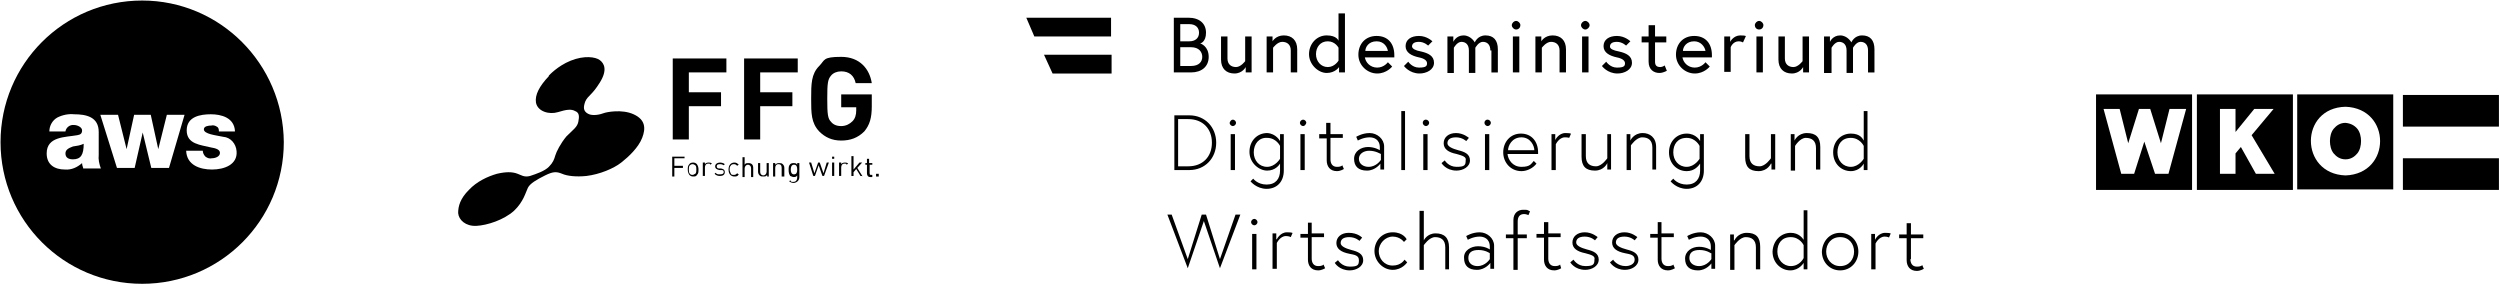
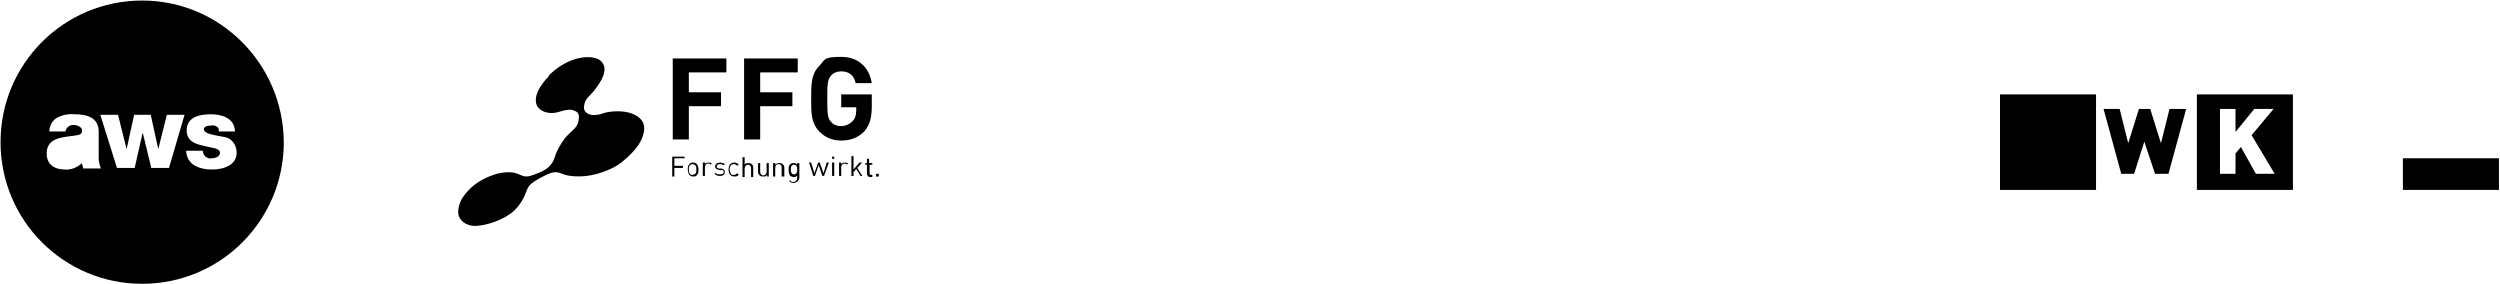
<svg xmlns="http://www.w3.org/2000/svg" id="Ebene_1" version="1.1" viewBox="0 0 466 53">
  <defs>
    <style>
      .st0 {
        fill-rule: evenodd;
      }
    </style>
  </defs>
  <g>
    <path d="M163.8,32.4h-.5v.5h.5v-.5ZM162.6,32.9v-.3h-.2c-.2,0-.3,0-.3-.4v-1.5h.5v-.3h-.6v-.8h-.4v.8h-.3v.3h.3v1.6c0,.4.2.7.6.7h.4ZM160.8,32.9l-1-1.6.9-1h-.5l-1.1,1.3v-2.5h-.4v3.7h.4v-.7l.5-.6.8,1.3h.4ZM158.1,30.5c-.2-.2-.4-.2-.6-.2-.3,0-.6.1-.7.3v-.3h-.4v2.5h.4v-1.6c0-.4.2-.7.6-.7s.3,0,.4.2l.3-.2ZM155.5,30.3h-.4v2.5h.4v-2.5ZM155.5,29.2h-.4v.4h.4v-.4ZM154.5,30.3h-.4l-.6,2-.7-2h-.3l-.7,2-.6-2h-.4l.8,2.5h.3l.7-2,.7,2h.3l.9-2.5ZM148.6,31.6c0,.5-.1.9-.6.9s-.6-.5-.6-.9.1-.9.6-.9.6.4.6.9M149,33v-2.6h-.4v.3c-.2-.3-.4-.3-.7-.3s-.5.1-.6.2c-.3.3-.3.6-.3,1.1s.1.8.3,1.1c.1,0,.4.2.6.2.3,0,.5,0,.7-.3v.4c0,.4-.2.8-.7.8s-.4,0-.6-.3l-.2.2c.3.2.5.3.9.3.6-.1,1-.5,1-1.1M146.2,32.9v-1.6c0-.3-.1-.5-.3-.7s-.4-.2-.7-.2-.5.1-.7.3v-.3h-.4v2.5h.4v-1.6c0-.4.2-.7.6-.7s.6.2.6.7v1.6h.5ZM143.3,32.9v-2.5h-.4v1.6c0,.4-.3.7-.6.7s-.6-.2-.6-.7v-1.6h-.4v1.6c0,.3.1.5.3.7s.4.2.7.2.5,0,.7-.3v.3h.3ZM140.4,32.9v-1.6c0-.6-.3-.9-.9-.9s-.5.1-.7.3v-1.4h-.4v3.7h.4v-1.6c0-.4.3-.7.6-.7s.6.2.6.7v1.6h.4ZM137.7,32.5l-.3-.2c-.2.2-.3.3-.6.3s-.5,0-.6-.3-.2-.4-.2-.7,0-.5.2-.7c.1-.2.3-.3.6-.3s.4.1.6.3l.3-.2c-.3-.3-.5-.4-.8-.4-.6,0-1.1.4-1.1,1.3s.5,1.3,1.1,1.3c.3,0,.6,0,.8-.4M135.1,32.1c0-.5-.3-.6-.7-.7h-.4c-.3,0-.4-.2-.4-.4,0-.3.2-.4.6-.4s.5.1.7.2l.2-.2c-.2-.2-.6-.3-.9-.3-.5,0-.9.3-.9.7s.3.6.8.7h.4c.3,0,.4.1.4.4s-.3.4-.7.4-.6,0-.8-.3l-.2.2c.3.3.6.4,1,.4.5,0,.9-.2.9-.7M132.7,30.5c-.2-.2-.4-.2-.6-.2-.3,0-.6.1-.7.3v-.3h-.4v2.5h.4v-1.6c0-.4.2-.7.6-.7s.3,0,.4.2l.3-.2ZM129.8,31.6c0,.3,0,.6-.2.8-.1,0-.3.2-.5.2s-.3,0-.5-.2c-.2-.2-.2-.5-.2-.8s0-.6.2-.8c.1-.1.3-.2.5-.2s.3.1.5.2c.2.2.2.5.2.8M130.2,31.6c0-.4-.1-.7-.3-1-.2-.2-.4-.3-.7-.3s-.6.1-.7.3c-.3.3-.3.6-.3,1s.1.7.3,1c.2.2.4.3.7.3s.6,0,.7-.3c.3-.2.3-.6.3-1M127.6,29.6v-.4h-2.3v3.7h.4v-1.6h1.6v-.4h-1.6v-1.4h1.9Z" />
    <path d="M162.5,19.8v-2.2h-5.7v2.4h2.8v.6c0,.8-.2,1.5-.7,2s-1.2.9-2.1.9-1.5-.3-1.9-.8c-.6-.6-.7-1.4-.7-4.3s.1-3.6.7-4.3c.4-.5,1.1-.8,1.9-.8,1.5,0,2.4.8,2.7,2.2h3c-.4-2.6-2.2-4.9-5.7-4.9s-3,.6-4.1,1.7c-1.5,1.5-1.5,3.4-1.5,6.1s0,4.5,1.5,6.1c1.1,1.1,2.4,1.7,4.1,1.7s3.1-.5,4.3-1.7c1-1.2,1.4-2.5,1.4-4.7M148.7,13.5v-2.6h-10v15.1h3v-6.2h6v-2.6h-6v-3.7s7,0,7,0ZM135.4,13.5v-2.6h-10v15.1h3v-6.2h6v-2.6h-6v-3.7s7,0,7,0Z" />
    <path d="M102.3,14.1s1.6-1.8,4.1-2.8,4.6-.7,5.4-.1c.8.6,1.5,1.8,0,4.2s-2.2,2.4-2.7,3.5c-.4,1.1-.4,1.8.5,2.3s2.4.1,2.9-.1,3.4-.8,5.6.2,2.3,2.6,1.6,4.4c-.7,1.8-2.5,3.5-3.9,4.6s-4,2.2-6.5,2.5c-1.9.2-3.6,0-4.5-.4-1-.4-1.6-.5-3.2.3s-2.8,1.5-3.2,2.3c-.4.8-.8,2.6-2.6,4.3-1.9,1.7-5,2.7-7,2.8s-3.3-1.1-3.4-2.4c0-1.3.4-2.7,2-4.3,1.5-1.6,3.5-2.5,5.2-3,1.7-.4,2.9-.4,3.9,0,.6.2,1.2.7,2.3.4,1.2-.4,2.7-.9,3.5-1.7.8-.8,1-1.4,1.2-2.1s1-2.3,2.1-3.6c1.2-1.2,2-1.7,2.2-2.7s.2-1.7-.6-2c-.7-.4-1.6-.3-3.2.2s-3.8-.1-4.1-1.8c-.2-1.4.6-3,2.4-4.9" />
  </g>
-   <path class="st0" d="M356.1,48.3c0,.7.3,1.4,1.2,1.4s1-.3,1-.3l.3.7s-.6.4-1.3.4c-1.3,0-1.9-.9-1.9-2v-4.1h-1.4v-.7h1.4v-2.1h.8v2.1h2.3v.7h-2.3v3.9h-.1ZM351.3,44.1c-1.1,0-1.7,1.3-1.7,1.3v4.8h-.8v-6.6h.7v1.1s.6-1.3,1.9-1.3,1,.2,1,.2l-.3.7c.1,0-.2-.2-.8-.2ZM348.2,9.4c0-1.1-.6-1.6-1.4-1.6s-1.4,1.1-1.4,1.1v4.7h-1.2v-4.2c0-1.1-.6-1.6-1.4-1.6s-1.4,1.1-1.4,1.1v4.7h-1.4v-6.8h1.1v1s.5-1.2,1.9-1.2,2.1,1.3,2.1,1.3c0,0,.5-1.3,2-1.3s2.3.9,2.3,2.6v4.3h-1.2v-4.1h0ZM343,43.4c2,0,3.4,1.6,3.4,3.5s-1.4,3.5-3.4,3.5-3.4-1.6-3.4-3.5c.1-1.9,1.4-3.5,3.4-3.5ZM343,49.6c1.7,0,2.6-1.3,2.6-2.7s-.9-2.7-2.6-2.7-2.6,1.3-2.6,2.7,1,2.7,2.6,2.7ZM338.5,27.6c0-1.4-.8-1.9-1.9-1.9s-2,1.5-2,1.5v4.6h-.8v-6.8h.7v1.2s.6-1.4,2.3-1.4,2.5.8,2.5,2.6v4.2h-.8v-4h0ZM336.1,12.5s-.6,1.2-2.1,1.2-2.5-.9-2.5-2.6v-4.3h1.2v4.1c0,1.1.7,1.6,1.6,1.6s1.7-1.1,1.7-1.1v-4.6h1.2v6.7h-1.1v-1h0ZM330.1,30.5s-.6,1.4-2.3,1.4-2.5-.8-2.5-2.6v-4.3h.8v4.1c0,1.4.8,1.9,1.9,1.9s2.1-1.5,2.1-1.5v-4.5h.8v6.6h-.7v-1.1h0ZM328.6,13.5h-1.2v-6.7h1.2v6.7ZM327.9,5.5c-.5,0-.8-.4-.8-.8s.4-.8.8-.8.8.4.8.8-.3.8-.8.8ZM324.1,7.7c-1.1,0-1.5,1.1-1.5,1.1v4.6h-1.2v-6.6h1.1v1s.6-1.2,1.9-1.2,1,.2,1,.2l-.5,1.1c-.1,0-.3-.2-.8-.2ZM319,49.1s-.9,1.3-2.5,1.3-2.4-.8-2.4-2.2,1.3-2.2,2.6-2.2,2.2.6,2.2.6v-.6c0-1.6-1.2-1.9-1.9-1.9-1.2,0-2.2.6-2.2.6l-.3-.7s1.1-.7,2.5-.7,2.7,1.1,2.7,2.5v4.3h-.7v-1ZM318.9,47.2s-.8-.6-2.1-.6-1.9.5-1.9,1.5.9,1.5,1.8,1.5c1.5,0,2.3-1.3,2.3-1.3v-1.1h0ZM313.6,10.6c.1,1,1,2,2.3,2s2-1,2-1l.8.8s-1,1.3-2.8,1.3-3.5-1.5-3.5-3.5,1.3-3.5,3.4-3.5,3.3,1.4,3.3,3.6v.4h-5.5ZM315.8,7.7c-1.5,0-2.1,1.1-2.1,1.8h4.2c-.1-.7-.8-1.8-2.1-1.8ZM314.4,31.9c-1.8,0-3.3-1.4-3.3-3.5s1.5-3.5,3.3-3.5,2.5,1.4,2.5,1.4v-1.3h.7v6.8c0,2.1-1.3,3.4-3.2,3.4s-3-1.4-3-1.4l.5-.5s.8,1.1,2.5,1.1,2.5-1.1,2.5-2.6v-1.3c-.3.4-1,1.4-2.5,1.4ZM316.8,27.2s-.7-1.5-2.4-1.5-2.5,1.2-2.5,2.7,1,2.7,2.5,2.7,2.4-1.5,2.4-1.5v-2.4ZM309.5,12.5c.4,0,.8-.3.8-.3l.4,1c-.6.3-1,.4-1.4.4-1,0-2-.6-2-2.1v-3.6h-1.3v-1.1h1.3v-2.1h1.2v2.1h2.1v1.1h-2.1v3.6c0,.7.3,1,1,1ZM308.7,27.4v4.2h-.7v-4.1c0-1.4-.8-1.9-1.9-1.9s-2.1,1.5-2.1,1.5v4.6h-.8v-6.7h.7v1.2s.6-1.4,2.3-1.4c1.3,0,2.5.8,2.5,2.6ZM301.8,9.6c1.3.3,2.4.8,2.4,2.1s-1.4,2-2.7,2c-1.9,0-2.9-1.4-2.9-1.4l.8-.8s.7,1.1,2,1.1,1.5-.3,1.5-.8-.5-.9-1.5-1.1c-1.4-.3-2.5-.9-2.5-2.1s1-1.9,2.5-1.9,2.5,1,2.5,1l-.8.8s-.7-.7-1.7-.7-1.3.4-1.3.9c0,.4.6.7,1.7.9ZM299.5,25h.8v6.6h-.7v-1.2s-.6,1.4-2.3,1.4-2.5-.8-2.5-2.6v-4.2h.8v4.1c0,1.4.8,1.9,1.9,1.9s2.1-1.5,2.1-1.5v-4.5h0ZM295.5,5.5c-.4,0-.8-.4-.8-.8s.4-.8.8-.8.8.4.8.8-.4.8-.8.8ZM296.1,13.5h-1.2v-6.7h1.2v6.7ZM295.5,47.2c-1.5-.3-2.4-.9-2.4-2s.9-1.9,2.3-1.9,2.4.9,2.4.9l-.5.6s-.7-.7-1.9-.7-1.6.5-1.6,1.1.9,1,2,1.3c1.2.3,2.2.7,2.2,1.9s-1.3,1.9-2.5,1.9c-2,0-2.8-1.4-2.8-1.4l.6-.5s.7,1.2,2.2,1.2,1.7-.3,1.7-1.2c.2-.7-.6-.9-1.7-1.2ZM291.7,25.6c-1.1,0-1.7,1.3-1.7,1.3v4.8h-.8v-6.7h.7v1.1s.6-1.3,1.9-1.3,1,.2,1,.2l-.3.7c0,0-.2-.1-.8-.1ZM290.7,9.4c0-1.1-.7-1.6-1.6-1.6s-1.7,1.1-1.7,1.1v4.6h-1.2v-6.7h1.1v.9s.6-1.1,2.1-1.1,2.5.9,2.5,2.6v4.3h-1.2v-4.1h0ZM286.8,28.7h-5.8c.1,1,.9,2.4,2.6,2.4s1.8-.6,2.3-1.1l.5.5c-.6.8-1.7,1.4-2.8,1.4-2,0-3.4-1.6-3.4-3.5s1.3-3.5,3.3-3.5,3.2,1.5,3.2,3.5q0,.1,0,.3ZM283.6,25.6c-1.8,0-2.5,1.6-2.5,2.4h4.9c0-.8-.7-2.4-2.4-2.4ZM283.2,13.5h-1.2v-6.7h1.2v6.7ZM282.6,5.5c-.4,0-.8-.4-.8-.8s.4-.8.8-.8.8.4.8.8-.3.8-.8.8ZM277.8,9.4c0-1.1-.6-1.6-1.4-1.6s-1.4,1.1-1.4,1.1v4.7h-1.2v-4.2c0-1.1-.6-1.6-1.4-1.6s-1.4,1.1-1.4,1.1v4.7h-1.2v-6.8h1.1v1s.5-1.2,1.9-1.2,2.1,1.3,2.1,1.3c0,0,.5-1.3,2-1.3s2.3.9,2.3,2.6v4.3h-1.2v-4.1h-.2ZM271.5,28.7c-1.5-.3-2.4-.9-2.4-2s.9-1.9,2.3-1.9,2.4.9,2.4.9l-.5.6s-.7-.7-1.9-.7-1.6.5-1.6,1.1.9,1,2,1.3c1.2.3,2.2.7,2.2,1.9s-1.3,1.9-2.5,1.9c-2,0-2.8-1.4-2.8-1.4l.6-.5s.7,1.2,2.2,1.2,1.7-.3,1.7-1.2c.2-.7-.7-.9-1.7-1.2ZM270.2,50.2h-.8v-4.1c0-1.4-.8-1.9-1.9-1.9s-2.1,1.5-2.1,1.5v4.6h-.8v-11h.8v5.5s.6-1.3,2.2-1.3,2.5.8,2.5,2.6v4.1h0ZM266.1,31.7h-.8v-6.7h.8v6.7ZM265.8,22.3c.3,0,.6.3.6.6s-.3.6-.6.6-.6-.3-.6-.6c0-.3.2-.6.6-.6ZM264.9,9.6c1.3.3,2.4.8,2.4,2.1s-1.4,2-2.7,2c-1.9,0-2.9-1.4-2.9-1.4l.8-.8s.7,1.1,2,1.1,1.5-.3,1.5-.8-.5-.9-1.5-1.1c-1.4-.3-2.5-.9-2.5-2.1s1-1.9,2.5-1.9,2.5,1,2.5,1l-.8.8s-.7-.7-1.7-.7-1.3.4-1.3.9c.1.4.6.7,1.7.9ZM262,31.7h-.8v-11h.7v11h0ZM261.7,45.1s-.7-1-2.1-1-2.6,1.3-2.6,2.7,1,2.7,2.6,2.7,2.2-1.1,2.2-1.1l.5.5s-.9,1.4-2.7,1.4-3.4-1.6-3.4-3.5,1.4-3.5,3.4-3.5,2.6,1.3,2.6,1.3l-.5.5ZM254.4,10.6c.1,1,1,2,2.3,2s2-1,2-1l.8.8s-1,1.3-2.8,1.3-3.5-1.5-3.5-3.5,1.3-3.5,3.4-3.5,3.3,1.4,3.3,3.6v.4h-5.5ZM256.6,7.7c-1.5,0-2.1,1.1-2.1,1.8h4.2c-.1-.7-.7-1.8-2.1-1.8ZM255.3,25.6c-1.2,0-2.2.6-2.2.6l-.3-.7s1.1-.7,2.5-.7,2.7,1.1,2.7,2.5v4.3h-.7v-1.1s-.9,1.3-2.5,1.3-2.4-.8-2.4-2.2,1.3-2.2,2.6-2.2,2.2.6,2.2.6v-.5c0-1.6-1.2-1.9-1.9-1.9ZM255.2,28.1c-.9,0-1.9.5-1.9,1.5s.9,1.5,1.8,1.5c1.5,0,2.3-1.3,2.3-1.3v-1.1c-.1,0-.9-.6-2.2-.6ZM253.9,44.3l-.5.6s-.7-.7-1.9-.7-1.6.5-1.6,1.1.9,1,2,1.3c1.2.3,2.2.7,2.2,1.9s-1.3,1.9-2.5,1.9c-2,0-2.8-1.4-2.8-1.4l.6-.5s.7,1.2,2.2,1.2,1.7-.3,1.7-1.2-.8-1-1.8-1.2c-1.5-.3-2.4-.9-2.4-2s.9-1.9,2.3-1.9c1.7,0,2.5.9,2.5.9ZM249.6,12.5s-.7,1.1-2.3,1.1-3.3-1.6-3.3-3.5,1.4-3.5,3.3-3.5,2.2,1,2.2,1V2.5h1.2v11h-1.1v-1h0ZM249.5,8.9s-.6-1.2-2-1.2-2.2,1.1-2.2,2.4.9,2.4,2.2,2.4,2-1.2,2-1.2v-2.4ZM244.5,41.4v2.1h2.3v.7h-2.3v4c0,.7.3,1.4,1.2,1.4s1-.3,1-.3l.3.7s-.6.4-1.3.4c-1.3,0-1.9-.9-1.9-2v-4.1h-1.4v-.7h1.4v-2.1h.7ZM243.2,31.7h-.8v-6.7h.8v6.7ZM242.9,23.5c-.3,0-.6-.3-.6-.6s.3-.6.6-.6.6.3.6.6c-.1.3-.3.6-.6.6ZM240.6,9.4c0-1.1-.7-1.6-1.6-1.6s-1.7,1.1-1.7,1.1v4.6h-1.2v-6.7h1.1v.9s.6-1.1,2.1-1.1,2.5.9,2.5,2.6v4.3h-1.2v-4.1h0ZM238.6,26.3v-1.3h.7v6.8c0,2.1-1.3,3.4-3.2,3.4s-3-1.4-3-1.4l.5-.5s.8,1.1,2.5,1.1,2.5-1.1,2.5-2.6v-1.3c-.2.3-.9,1.3-2.4,1.3s-3.3-1.4-3.3-3.5,1.5-3.5,3.3-3.5c1.7.1,2.4,1.5,2.4,1.5ZM233.7,28.4c0,1.5,1,2.7,2.5,2.7s2.4-1.5,2.4-1.5v-2.4s-.7-1.5-2.4-1.5c-1.5-.1-2.5,1.1-2.5,2.7ZM232.2,12.5s-.6,1.2-2.1,1.2-2.5-.9-2.5-2.6v-4.3h1.2v4.1c0,1.1.7,1.6,1.6,1.6s1.7-1.1,1.7-1.1v-4.6h1.2v6.7h-1.1v-1h0ZM230.2,31.7h-.8v-6.7h.8v6.7ZM229.8,22.3c.3,0,.6.3.6.6s-.3.6-.6.6-.6-.3-.6-.6c.1-.3.3-.6.6-.6ZM231.2,40l-3.8,10-3-8.8-3,8.8-3.8-10h.8l3,8.3,2.6-8.3h.8l2.6,8.3,2.9-8.3h.9ZM221.7,31.7h-2.8v-10.2h2.8c2.9,0,5,2.2,5,5.1s-2.1,5.1-5,5.1ZM221.5,22.2h-1.9v8.8h1.9c2.7,0,4.4-1.8,4.4-4.4s-1.7-4.4-4.4-4.4ZM225.3,10.6c0,1.8-1.3,2.9-3.3,2.9h-3.2V3.3h2.7c2.1,0,3.3,1.1,3.3,2.8s-1,2-1.1,2c.1,0,1.6.5,1.6,2.5ZM221.7,4.5h-1.7v3.2h1.7c1.1,0,1.8-.6,1.8-1.6s-.7-1.6-1.8-1.6ZM222,8.8h-2v3.5h2c1.5,0,2.1-.8,2.1-1.7s-.6-1.8-2.1-1.8ZM194.6,10.2h12.6v3.5h-11l-1.6-3.5ZM191.3,3.3h15.8v3.5h-14.3l-1.5-3.5ZM233.8,40.8c.3,0,.6.3.6.6s-.3.6-.6.6-.6-.3-.6-.6.3-.6.6-.6ZM234.2,50.2h-.8v-6.6h.8v6.6ZM238,44.6s.6-1.3,1.9-1.3,1,.2,1,.2l-.3.7s-.3-.2-.9-.2c-1.1,0-1.7,1.3-1.7,1.3v4.8h-.8v-6.6h.7v1.1h.1ZM245.8,25h1.4v-2.1h.8v2.1h2.3v.7h-2.3v4c0,.7.3,1.4,1.2,1.4s1-.3,1-.3l.3.7s-.6.4-1.3.4c-1.3,0-1.9-.9-1.9-2v-4.1h-1.4v-.8h-.1ZM277.6,31.7h-.8v-6.7h.8v6.7ZM277.3,22.3c.3,0,.6.3.6.6s-.3.6-.6.6-.6-.3-.6-.6c0-.3.2-.6.6-.6ZM275.5,45.9c1.4,0,2.2.6,2.2.6v-.5c0-1.6-1.2-1.9-1.9-1.9-1.2,0-2.2.6-2.2.6l-.3-.7s1.1-.7,2.5-.7,2.7,1.1,2.7,2.5v4.3h-.7v-1.1s-.9,1.3-2.5,1.3-2.4-.8-2.4-2.2c-.1-1.4,1.3-2.2,2.6-2.2ZM275.4,49.6c1.5,0,2.3-1.3,2.3-1.3v-1.1s-.8-.6-2.1-.6-1.9.5-1.9,1.5c0,1.1.9,1.5,1.7,1.5ZM282.1,41c0-1.3.9-1.9,1.8-1.9s.7,0,1.3.3l-.3.7s-.4-.2-.8-.2c-.9,0-1.2.6-1.2,1.4v2.4h1.7v.7h-1.7v5.9h-.8v-5.9h-1.4v-.7h1.4v-2.7ZM287.8,41.4h.8v2.1h2.3v.7h-2.3v4c0,.7.3,1.4,1.2,1.4s1-.3,1-.3l.2.7s-.6.4-1.3.4c-1.3,0-1.9-.9-1.9-2v-4.1h-1.4v-.7h1.4v-2.2h0ZM303,49.6c.7,0,1.7-.3,1.7-1.2s-.8-1-1.8-1.2c-1.5-.3-2.4-.9-2.4-2s.9-1.9,2.3-1.9,2.4.9,2.4.9l-.5.6s-.7-.7-1.9-.7-1.6.5-1.6,1.1.9,1,2,1.3c1.2.3,2.2.7,2.2,1.9s-1.3,1.9-2.5,1.9c-2,0-2.8-1.4-2.8-1.4l.6-.5c0,.1.8,1.2,2.3,1.2ZM308.9,41.4h.8v2.1h2.3v.7h-2.3v4c0,.7.3,1.4,1.2,1.4s1-.3,1-.3l.3.7s-.6.4-1.3.4c-1.3,0-1.9-.9-1.9-2v-4.1h-1.4v-.7h1.4v-2.2h-.1ZM323.3,44.8s.6-1.4,2.3-1.4,2.5.8,2.5,2.6v4.2h-.8v-4.1c0-1.4-.8-1.9-1.9-1.9s-2.1,1.5-2.1,1.5v4.6h-.8v-6.6h.7v1.1h0ZM333.8,43.4c1.5,0,2.2,1,2.4,1.3v-5.5h.7v11h-.7v-1.2s-.8,1.4-2.5,1.4-3.3-1.4-3.3-3.5c.1-2.1,1.6-3.5,3.4-3.5ZM333.8,49.6c1.7,0,2.4-1.5,2.4-1.5v-2.4s-.7-1.5-2.4-1.5-2.5,1.2-2.5,2.7,1.1,2.7,2.5,2.7ZM345,31.9c-1.8,0-3.3-1.4-3.3-3.5s1.5-3.5,3.3-3.5,2.2,1,2.4,1.3v-5.5h.7v11h-.7v-1.2s-.7,1.4-2.4,1.4ZM347.4,27.2s-.7-1.5-2.4-1.5-2.5,1.2-2.5,2.7,1,2.7,2.5,2.7,2.4-1.5,2.4-1.5v-2.4Z" />
  <g>
-     <path id="path4216" d="M447.9,23.6h17.9v-5.9h-17.9v5.9Z" />
    <path id="path4218" d="M447.9,35.4h17.9v-5.9h-17.9v5.9Z" />
    <g>
-       <path d="M437.2,22.9h0c-1,0-1.7.5-2.2,1.1s-.7,1.5-.7,2.3.2,1.7.7,2.3c.5.6,1.2,1.1,2.2,1.1h0c1,0,1.7-.5,2.2-1.1s.7-1.5.7-2.3-.2-1.7-.7-2.3c-.5-.6-1.2-1-2.2-1.1Z" />
-       <path d="M428.2,17.6v17.7h17.9v-17.7h-17.9ZM437.2,32.7c-8.6-.3-8.6-12.6,0-12.8,8.6.3,8.6,12.5,0,12.8Z" />
      <path d="M409.5,35.4h17.9v-17.8h-17.9v17.8ZM413.8,20.3h2.9v4.3l3.5-4.3h3.6l-4.1,4.9,4.3,7.2h-3.5l-2.8-5-1,1.2v3.8h-2.9v-12.1Z" />
-       <path d="M390.7,35.4h17.9v-17.8h-17.9v17.8ZM395.1,20.3l1.6,6.4,2-6.4h2.1l2,6.4,1.6-6.4h3.1l-3.3,12.1h-2.5l-2-6-1.9,6h-2.4l-3.3-12.1s3,0,3,0Z" />
+       <path d="M390.7,35.4v-17.8h-17.9v17.8ZM395.1,20.3l1.6,6.4,2-6.4h2.1l2,6.4,1.6-6.4h3.1l-3.3,12.1h-2.5l-2-6-1.9,6h-2.4l-3.3-12.1s3,0,3,0Z" />
    </g>
  </g>
  <g>
    <path d="M26.5.1h0C11.9.1.1,11.9.1,26.5s11.8,26.4,26.4,26.4,26.4-11.8,26.4-26.4C52.8,11.9,41,.1,26.5.1ZM15.5,31.3c-.1-.3-.2-.6-.2-.9-.9.8-2,1.3-3.2,1.2-1.9,0-3.4-.9-3.4-3,0-3.2,3.5-3,5.7-3.4.6-.1.9-.3.9-.9s-.9-1-1.5-1c-.8-.1-1.5.5-1.6,1.2h-3c0-1.1.6-2.1,1.5-2.6,1-.5,2.1-.7,3.1-.6,2.3,0,4.6.5,4.6,3.3v4.3c-.1.8.1,1.7.4,2.5h-3.3ZM31.5,31.3h-3.3l-1.6-6.6h0l-1.5,6.6h-3.3l-3.1-9.9h3.3l1.6,6.4h0l1.4-6.4h3.1l1.4,6.4h0l1.6-6.4h3.3l-2.9,9.9ZM39.5,31.6c-2.2,0-4.7-.8-4.8-3.5h3.1c0,.4.2.8.5,1.1.4.3.8.4,1.2.3.6,0,1.5-.3,1.5-1s-1-.9-1.6-1c-2-.5-4.6-.6-4.6-3.2s2.6-3,4.5-3,4.4.6,4.5,3.2h-3c0-.3,0-.7-.4-.9-.3-.2-.7-.3-1-.2-.5,0-1.4.1-1.4.7,0,.9,2.2,1.1,3.6,1.4,1.4.1,2.4,1.3,2.5,2.7.2,2.5-2.3,3.4-4.6,3.4Z" />
-     <path d="M12.2,28.6c0,.8.6,1.1,1.4,1.1h0c1.5,0,2-.9,2-2.9-.6.3-1.3.4-2,.5-.8.3-1.4.6-1.4,1.3Z" />
  </g>
</svg>